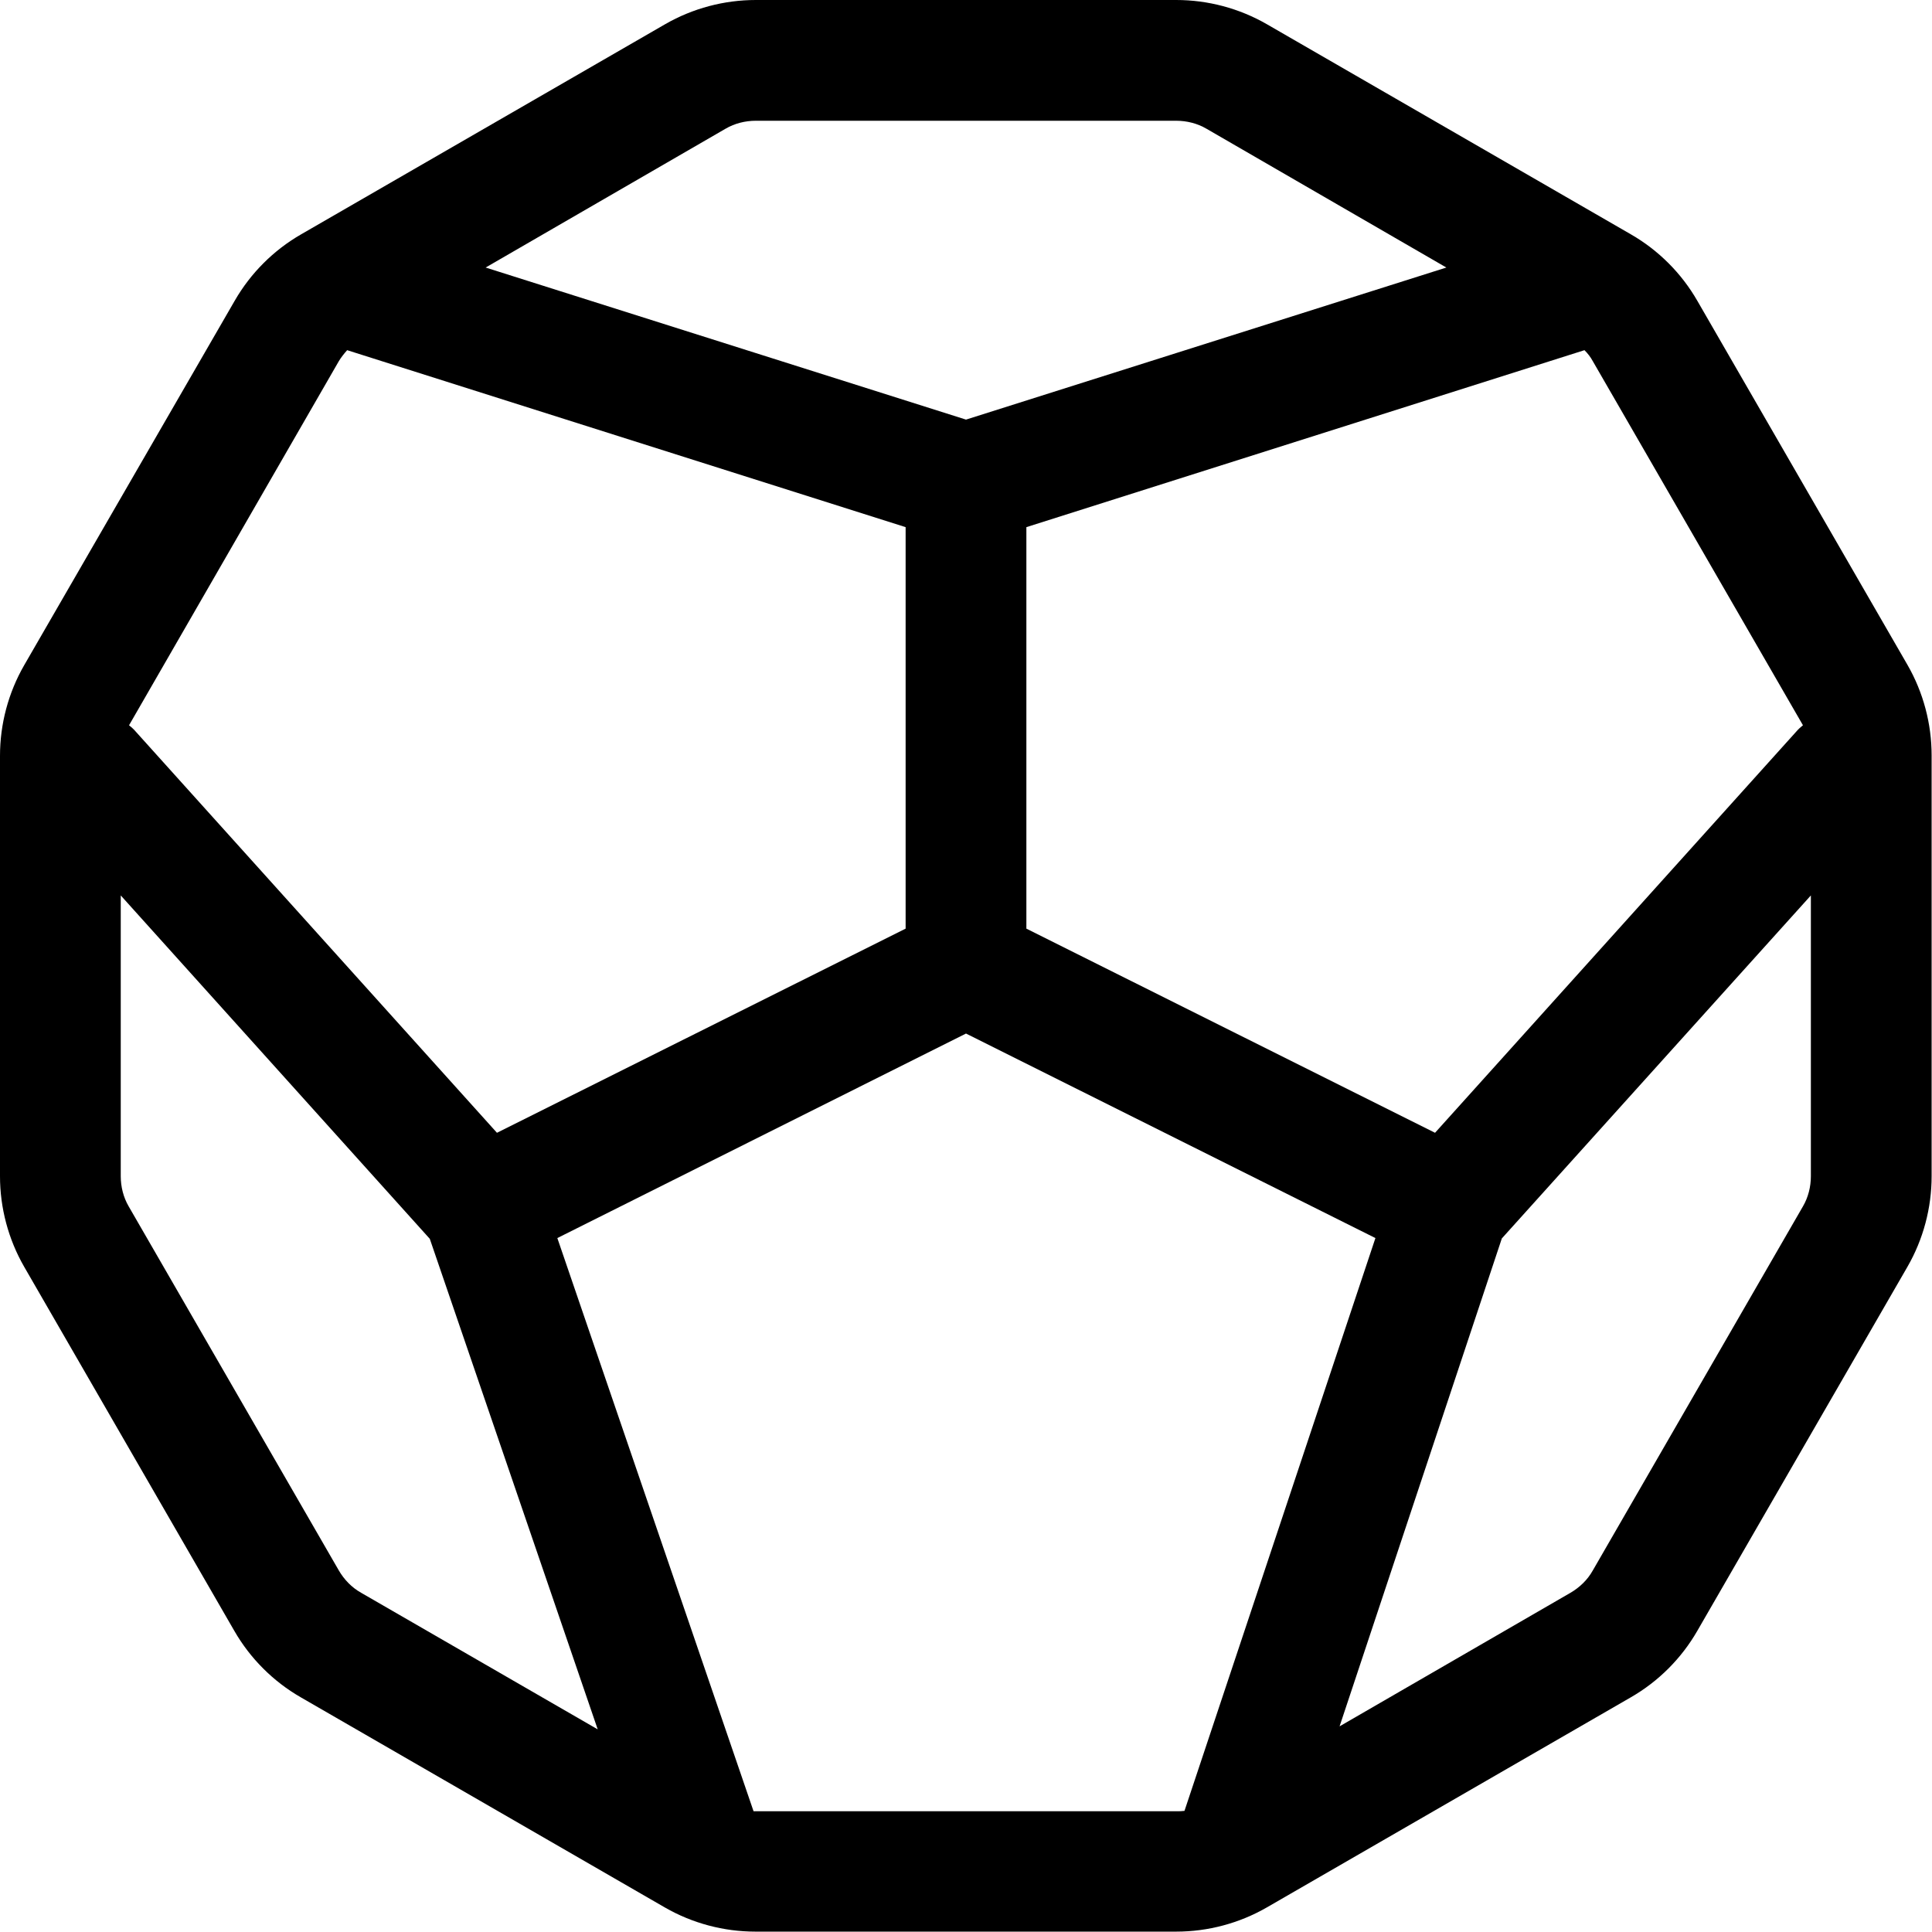
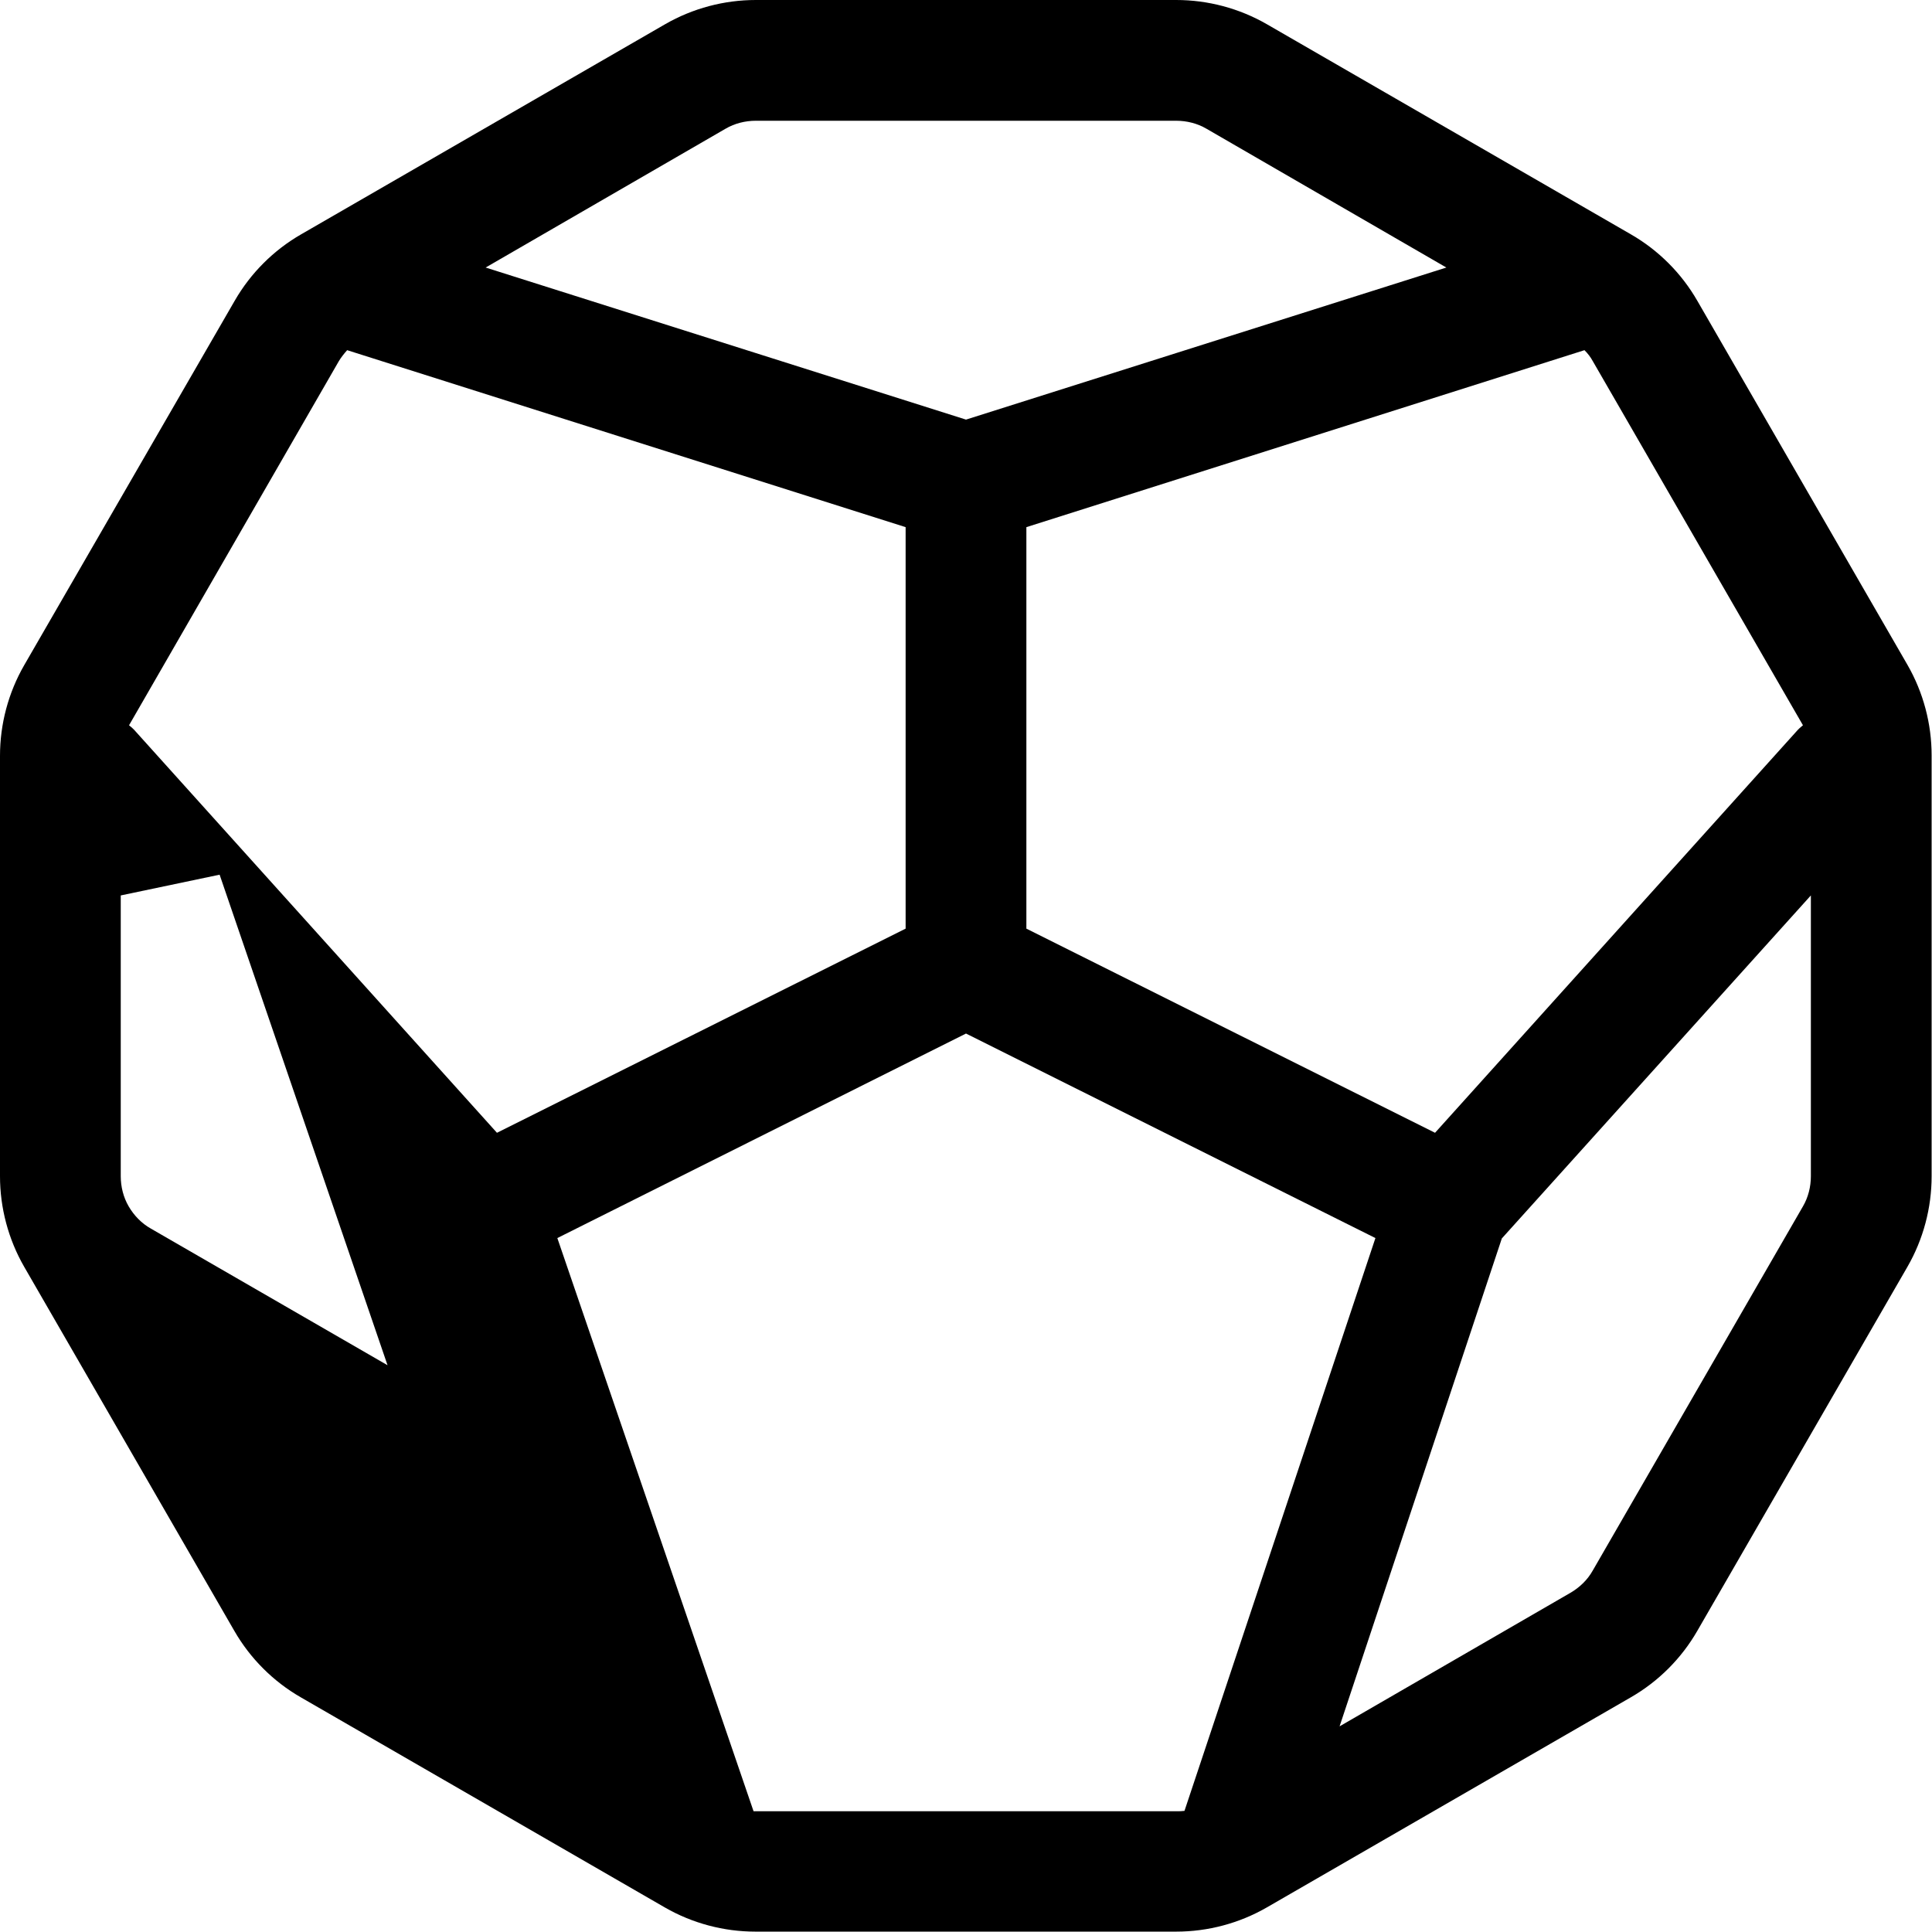
<svg xmlns="http://www.w3.org/2000/svg" viewBox="0 0 512 512">
-   <path d="M200.3 32c-2.8 0-5.6 .7-8 2.1L128.7 70.9 256 111.2 383.3 70.9 319.7 34.1c-2.4-1.4-5.2-2.1-8-2.1L200.3 32zM92 92.8c-.8 .9-1.6 1.9-2.2 2.9L34.2 192.2c.6 .5 1.2 1 1.7 1.6l95.8 106.4L240 246.1l0-106.4L92 92.8zM32 237.3l0 74.4c0 2.8 .7 5.6 2.1 8l55.7 96.5c1.4 2.4 3.4 4.5 5.9 5.9l62.7 36.2-44.5-130L32 237.3zM199.7 480c.2 0 .4 0 .6 0l111.5 0c.7 0 1.4 0 2.1-.1l50.6-151.8L256 273.9 147.7 328.1l52 151.9zM355 457.5l61.2-35.4c2.4-1.4 4.5-3.4 5.9-5.9l55.7-96.5c1.4-2.4 2.1-5.2 2.1-8l0-74.4-81.9 90.9L355 457.5zM477.8 192.2L422.1 95.7c-.6-1.1-1.3-2-2.2-2.9L272 139.7l0 106.4 108.3 54.1 95.8-106.4c.5-.6 1.1-1.1 1.7-1.6zM176.3 6.4c7.3-4.2 15.6-6.4 24-6.4L311.7 0c8.4 0 16.7 2.2 24 6.4l96.5 55.7c7.3 4.2 13.4 10.3 17.6 17.6l55.7 96.5c4.2 7.3 6.4 15.6 6.4 24l0 111.5c0 8.4-2.2 16.7-6.4 24l-55.7 96.5c-4.2 7.3-10.3 13.4-17.6 17.6l-96.5 55.7c-7.3 4.2-15.6 6.4-24 6.4l-111.5 0c-8.4 0-16.7-2.2-24-6.4L79.7 449.8c-7.3-4.2-13.4-10.3-17.6-17.6L6.4 335.7c-4.2-7.3-6.4-15.6-6.4-24L0 200.3c0-8.4 2.2-16.7 6.4-24L62.2 79.7c4.2-7.3 10.3-13.4 17.6-17.6L176.3 6.4z" />
+   <path d="M200.3 32c-2.8 0-5.6 .7-8 2.1L128.7 70.9 256 111.2 383.3 70.9 319.7 34.1c-2.4-1.4-5.2-2.1-8-2.1L200.3 32zM92 92.8c-.8 .9-1.6 1.9-2.2 2.9L34.2 192.2c.6 .5 1.2 1 1.7 1.6l95.8 106.4L240 246.1l0-106.4L92 92.8zM32 237.3l0 74.4c0 2.8 .7 5.6 2.1 8c1.4 2.4 3.4 4.5 5.9 5.9l62.7 36.2-44.5-130L32 237.3zM199.7 480c.2 0 .4 0 .6 0l111.5 0c.7 0 1.4 0 2.1-.1l50.6-151.8L256 273.9 147.7 328.1l52 151.9zM355 457.5l61.2-35.4c2.4-1.4 4.5-3.4 5.9-5.9l55.7-96.5c1.4-2.4 2.1-5.2 2.1-8l0-74.4-81.9 90.9L355 457.5zM477.8 192.2L422.1 95.7c-.6-1.1-1.3-2-2.2-2.9L272 139.7l0 106.4 108.3 54.1 95.8-106.4c.5-.6 1.1-1.1 1.7-1.6zM176.3 6.4c7.3-4.2 15.6-6.4 24-6.4L311.7 0c8.4 0 16.7 2.2 24 6.4l96.5 55.7c7.3 4.2 13.4 10.3 17.6 17.6l55.7 96.5c4.2 7.3 6.4 15.6 6.4 24l0 111.5c0 8.4-2.2 16.7-6.4 24l-55.7 96.5c-4.2 7.3-10.3 13.4-17.6 17.6l-96.5 55.7c-7.3 4.2-15.6 6.4-24 6.4l-111.5 0c-8.4 0-16.7-2.2-24-6.4L79.7 449.8c-7.3-4.2-13.4-10.3-17.6-17.6L6.4 335.7c-4.2-7.3-6.4-15.6-6.4-24L0 200.3c0-8.4 2.2-16.7 6.4-24L62.2 79.7c4.2-7.3 10.3-13.4 17.6-17.6L176.3 6.4z" />
</svg>